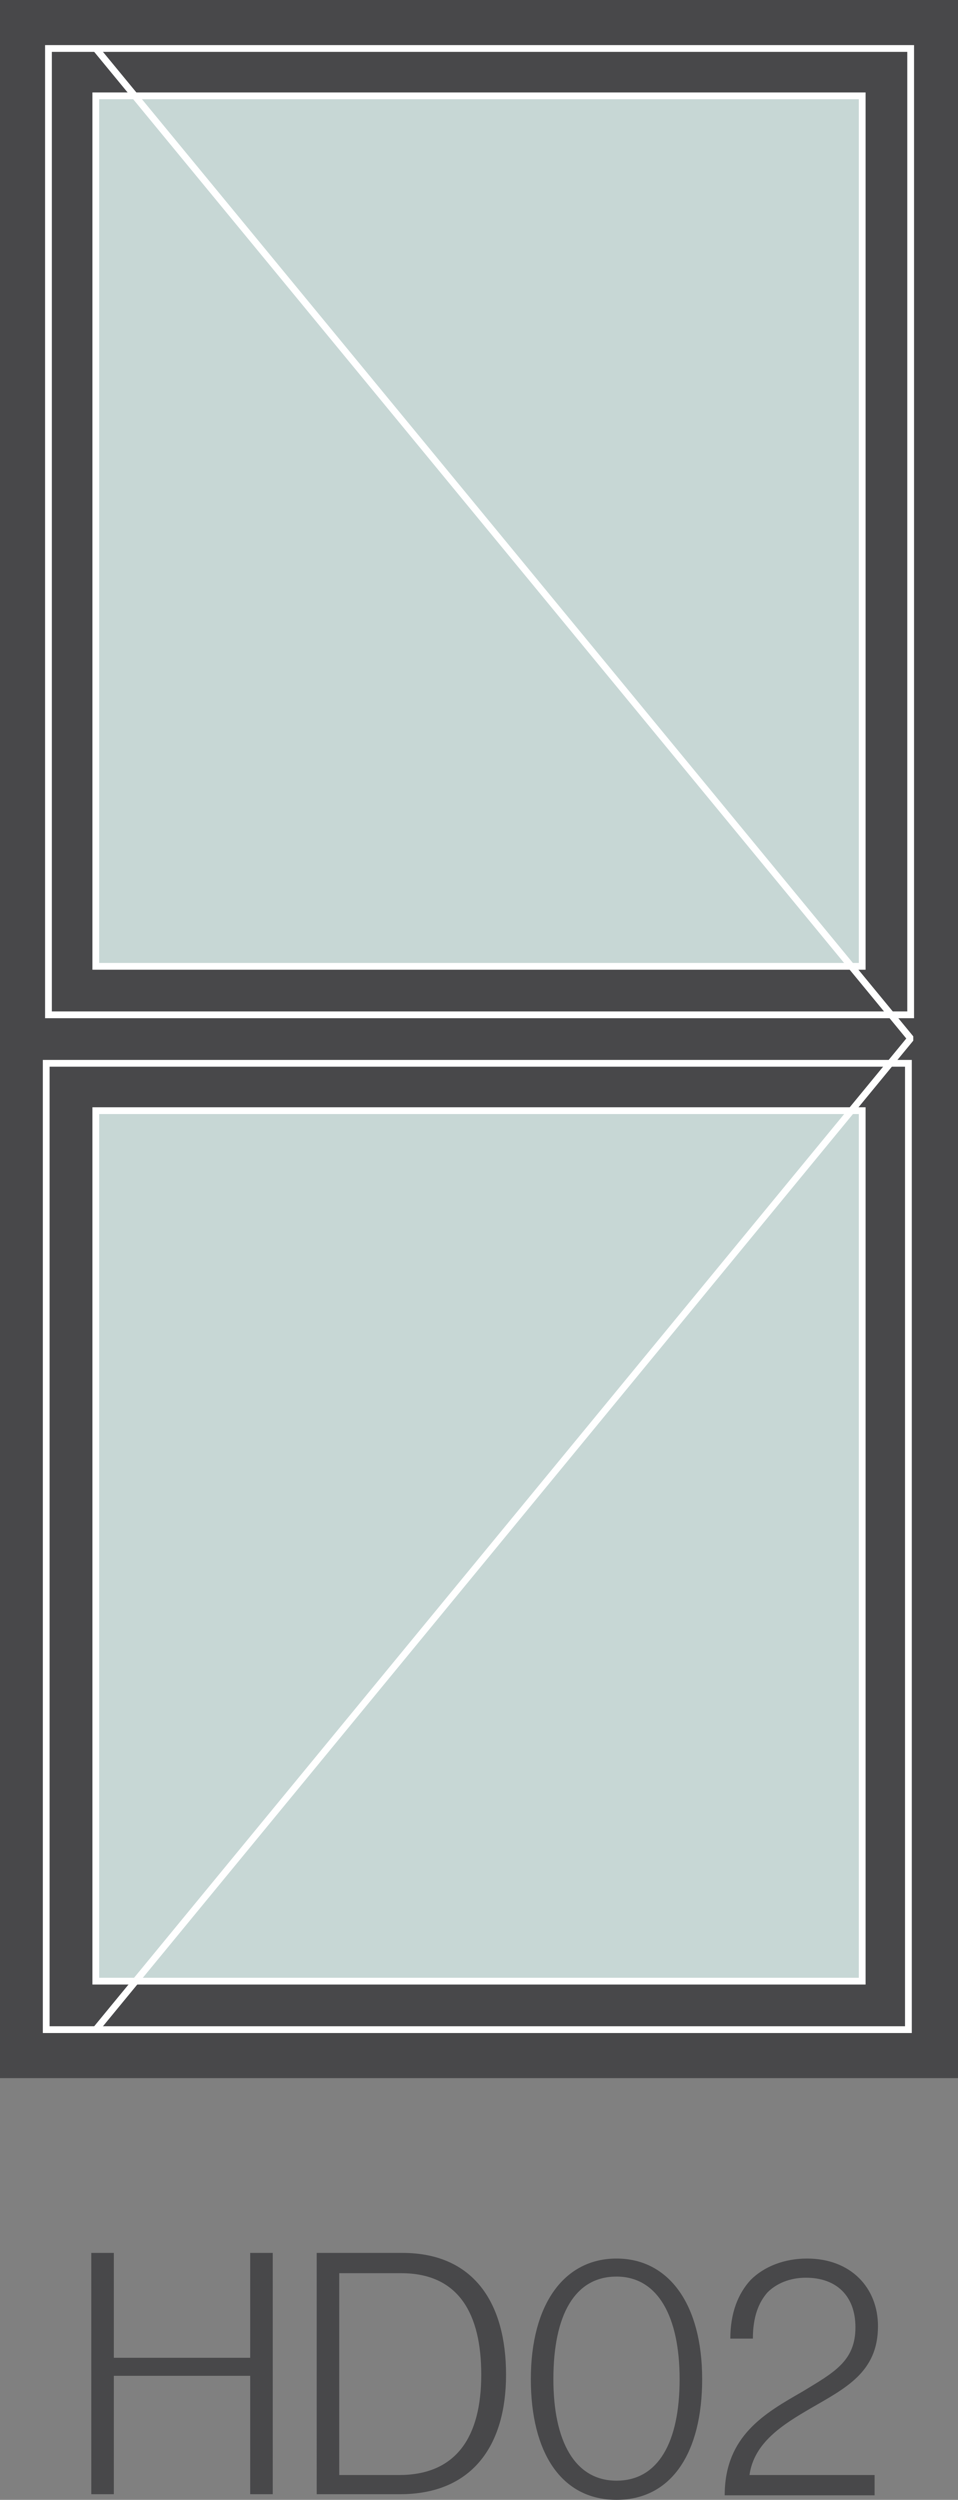
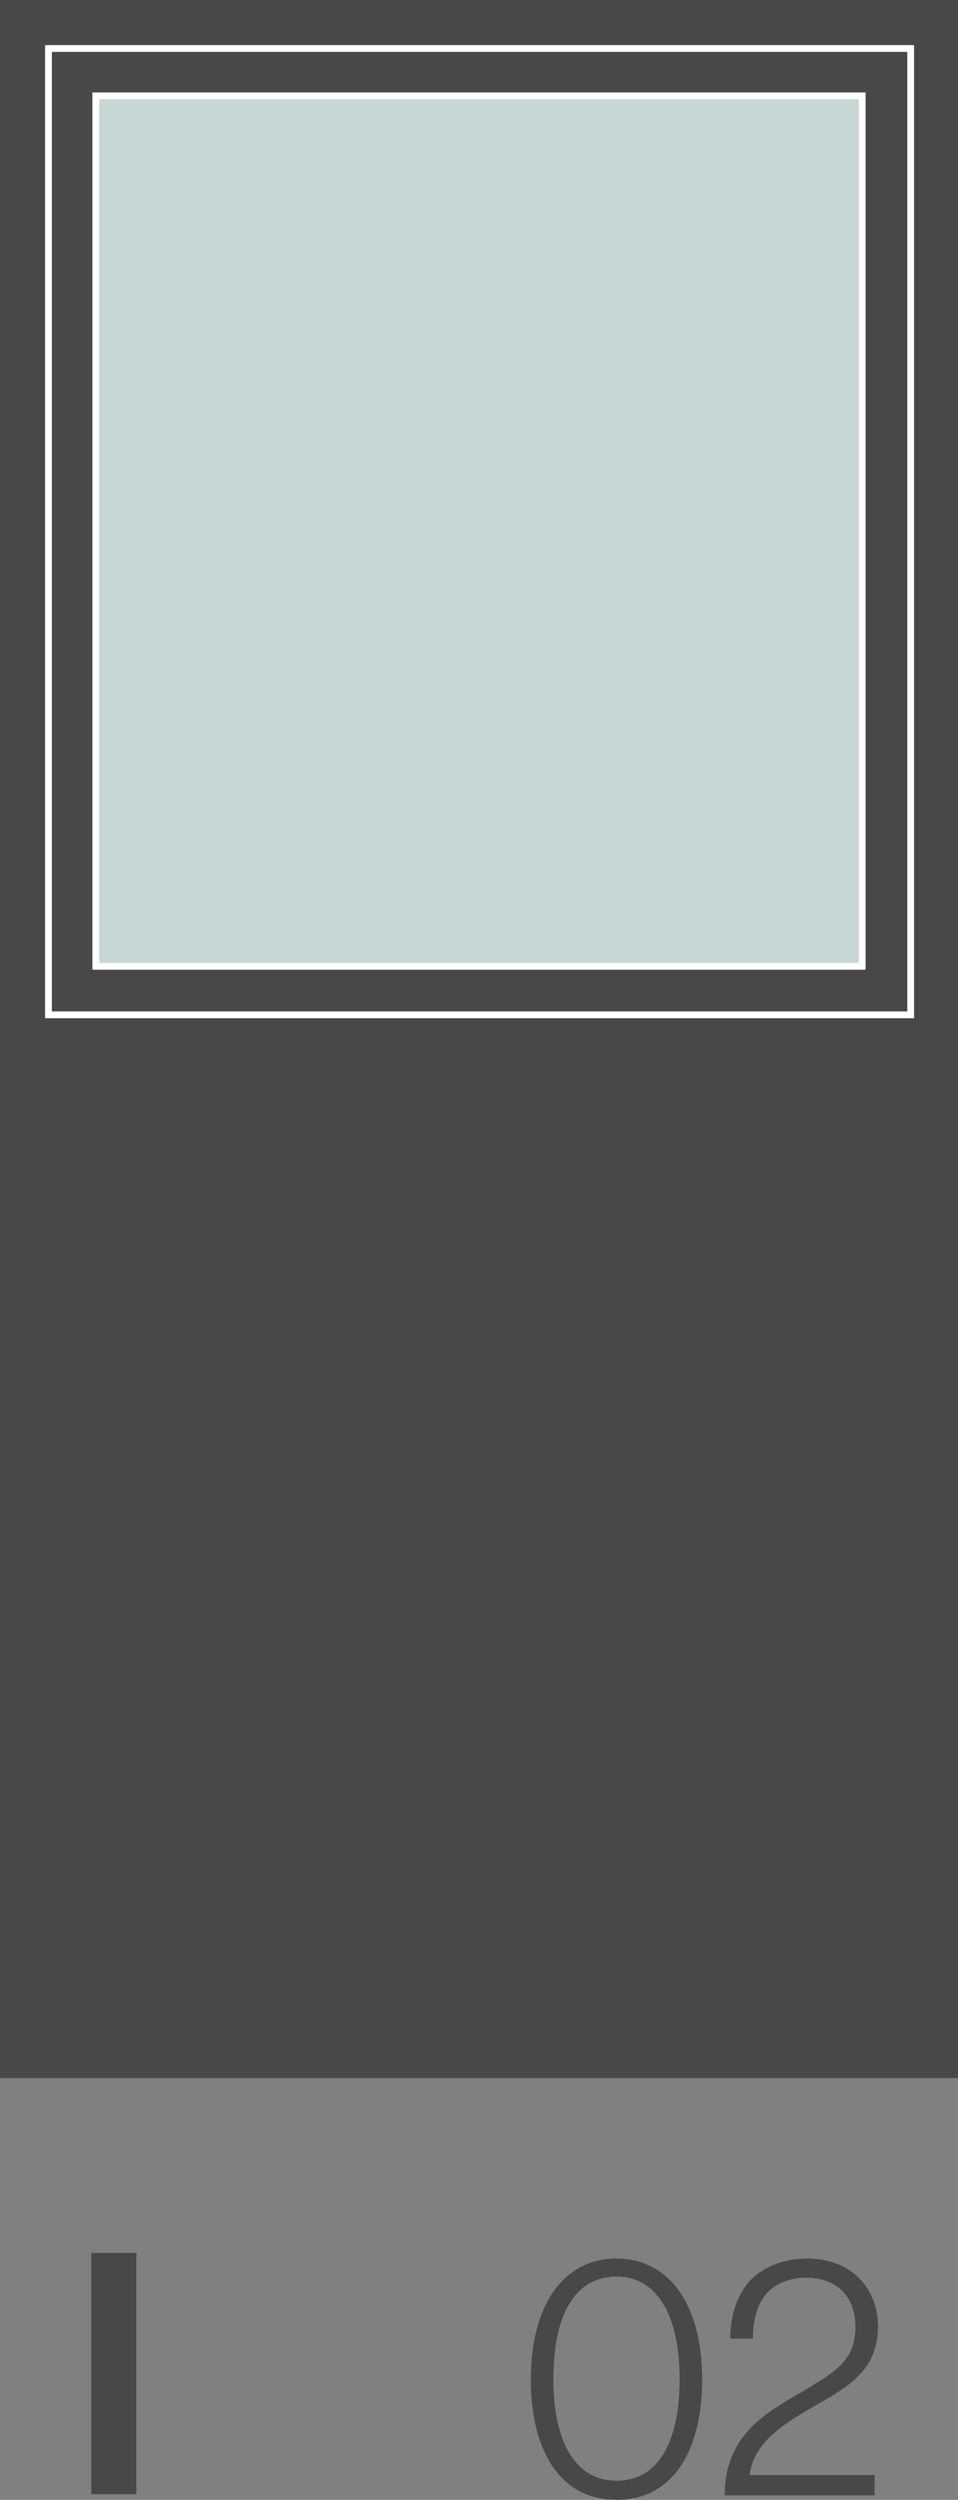
<svg xmlns="http://www.w3.org/2000/svg" version="1.0" id="Layer_1" x="0px" y="0px" viewBox="0 0 85 221.7" style="enable-background:new 0 0 85 221.7;" xml:space="preserve">
  <rect x="0" y="0" width="85" height="221.7" fill="#808080" stroke="none" />
  <style type="text/css">
	.st0{fill:#48484A;}
	.st1{fill:#C7D7D5;}
	.st2{fill:#FFFFFF;}
	.st3{fill:#010101;}
	.st4{fill:#C7D7D5;stroke:#FFFFFF;stroke-width:0.6;stroke-miterlimit:10;}
	.st5{fill:none;stroke:#FFFFFF;stroke-width:0.6;stroke-miterlimit:10;}
	.st6{fill:none;stroke:#FFFFFF;stroke-width:0.6;stroke-linejoin:bevel;stroke-miterlimit:10;}
	.st7{fill:#48484A;stroke:#FFFFFF;stroke-width:0.6;stroke-miterlimit:10;}
</style>
  <g>
-     <path class="st0" d="M8.1,199.8h2v9.3h12.1v-9.3h2v21.4h-2v-10.5H10.1v10.5h-2V199.8z" />
-     <path class="st0" d="M28.1,199.8h7.6c6.3,0,9.2,4.4,9.2,10.8c0,6.4-3.1,10.6-9.4,10.6h-7.4V199.8z M35.4,219.5   c5.1,0,7.3-3.4,7.3-8.9c0-5.4-2-9-7.1-9h-5.5v17.9H35.4z" />
+     <path class="st0" d="M8.1,199.8h2v9.3v-9.3h2v21.4h-2v-10.5H10.1v10.5h-2V199.8z" />
    <path class="st0" d="M47.1,211c0-6.7,3-10.7,7.6-10.7s7.6,4,7.6,10.7c0,6.5-2.7,10.7-7.6,10.7C49.8,221.7,47.1,217.5,47.1,211z    M60.3,211c0-5.5-1.9-9.1-5.6-9.1c-3.7,0-5.6,3.4-5.6,9.1c0,5.5,1.9,9,5.6,9C58.4,220,60.3,216.6,60.3,211z" />
    <path class="st0" d="M71.2,212.1c2.8-1.7,4.7-2.7,4.7-5.7c0-2.8-1.7-4.4-4.4-4.4c-1.4,0-2.6,0.5-3.4,1.3c-0.8,0.9-1.3,2.2-1.3,4.1   h-2c0-2.3,0.7-4,1.8-5.2c1.2-1.2,3-1.9,5-1.9c3.9,0,6.3,2.6,6.3,6c0,4.1-2.9,5.5-6,7.3c-2.4,1.4-5,3-5.4,5.9h11.1v1.8H64.3   C64.3,216,67.9,214,71.2,212.1z" />
  </g>
  <g>
    <rect class="st0" width="85" height="184.3" />
    <rect x="4.3" y="4.3" class="st5" width="76.5" height="85.7" />
    <rect x="8.5" y="8.5" class="st4" width="68" height="77.2" />
-     <rect x="8.5" y="98.5" class="st4" width="68" height="77.2" />
    <g>
-       <polyline class="st6" points="8.5,180 80.8,92.1 8.5,4.3   " />
-     </g>
-     <rect x="4.1" y="94.3" class="st5" width="76.5" height="85.7" />
+       </g>
  </g>
</svg>